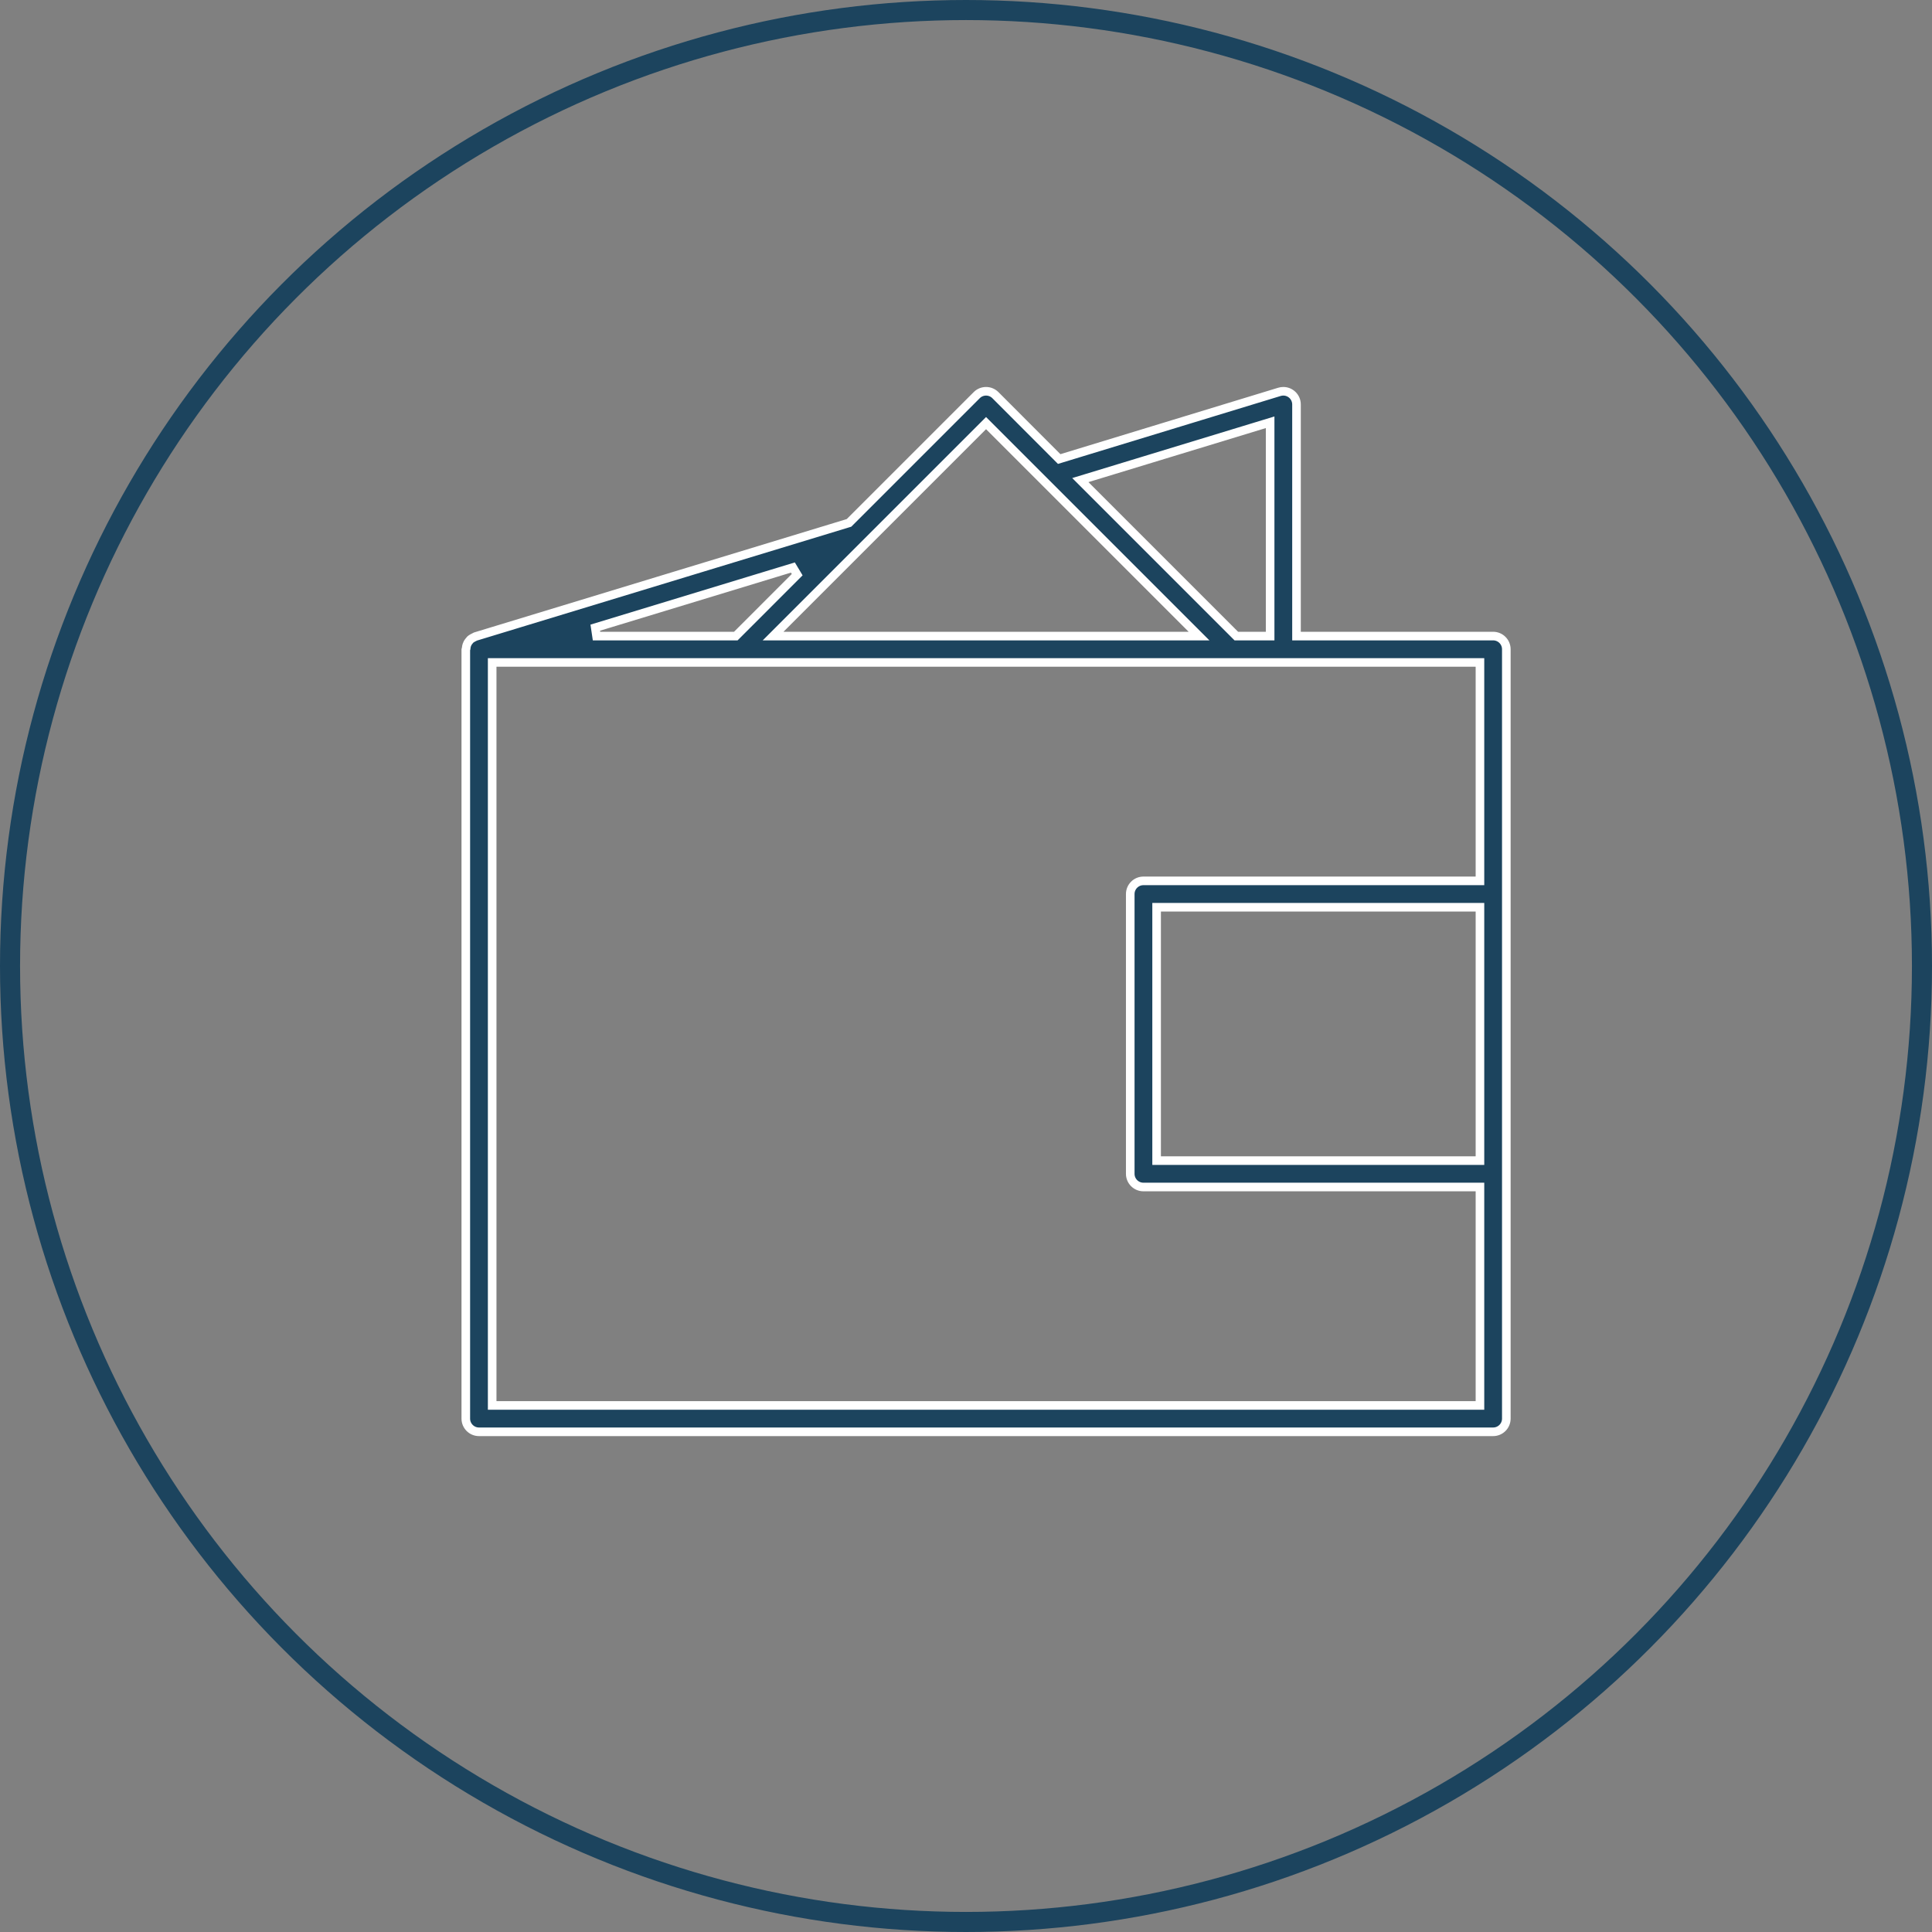
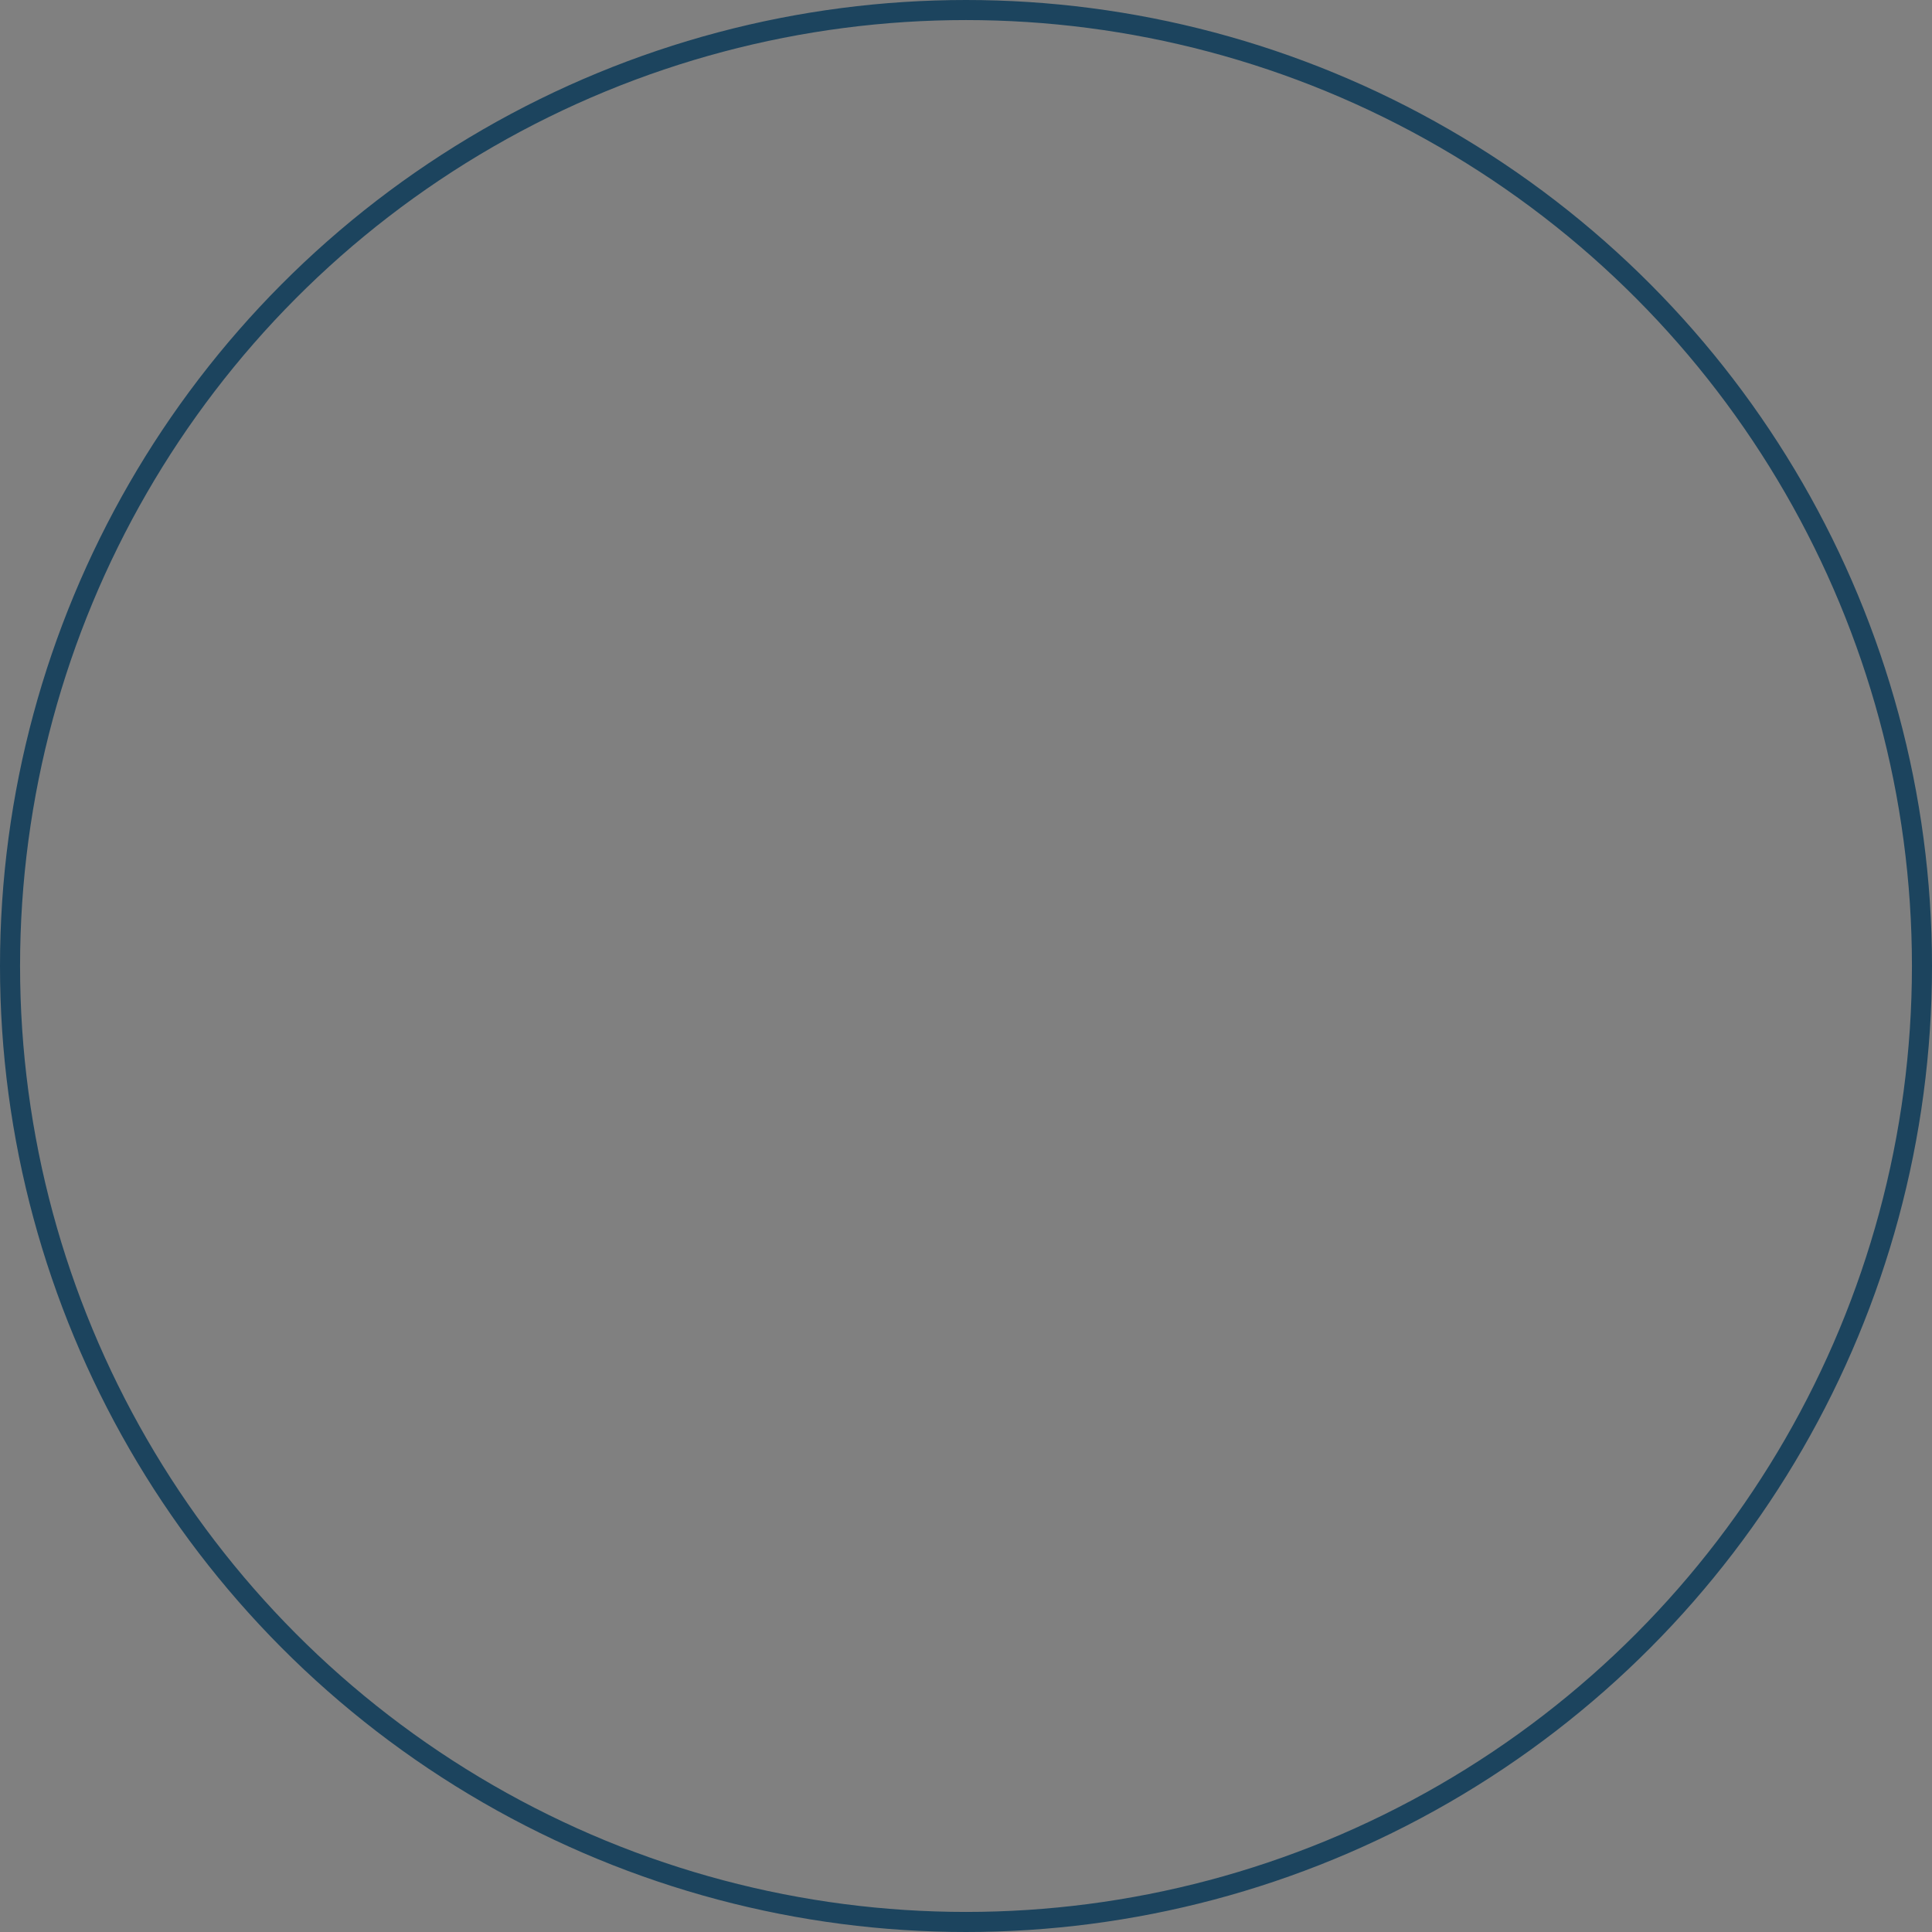
<svg xmlns="http://www.w3.org/2000/svg" width="674" height="674" viewBox="0 0 674 674" fill="none">
  <rect x="0" y="0" width="674" height="674" fill="#808080" stroke="none" />
-   <path d="M452.299 220.401V221.901H453.799H520.898C523.439 221.901 525.498 223.961 525.498 226.501V494.9C525.498 497.44 523.439 499.5 520.898 499.5H167.1C164.56 499.5 162.5 497.44 162.5 494.9V226.66C162.522 226.568 162.546 226.478 162.573 226.39L162.62 226.24L162.634 226.084C162.666 225.739 162.734 225.399 162.837 225.069C162.91 224.849 162.997 224.637 163.1 224.436C163.247 224.159 163.424 223.898 163.627 223.658L163.668 223.61L163.704 223.558C163.821 223.395 163.952 223.241 164.094 223.099C164.328 222.909 164.578 222.742 164.842 222.599L164.886 222.575L164.929 222.549C165.133 222.42 165.352 222.308 165.582 222.215C165.693 222.171 165.782 222.124 165.846 222.088C165.864 222.077 165.883 222.067 165.899 222.057L295.819 182.528L296.178 182.419L296.443 182.154L340.747 137.85C342.543 136.054 345.455 136.054 347.251 137.85L368.875 159.504L369.512 160.141L370.374 159.878L446.361 136.699C446.361 136.699 446.361 136.699 446.361 136.699C446.794 136.567 447.245 136.5 447.7 136.5C450.241 136.501 452.299 138.561 452.299 141.101V220.401ZM443.099 149.336V147.311L441.162 147.902L379.277 166.757L376.887 167.485L378.654 169.252L430.864 221.462L431.303 221.901H431.924H441.599H443.099V220.401V149.336ZM345.06 148.666L343.999 147.606L342.939 148.666L272.264 219.341L269.704 221.901H273.325H414.674H418.295L415.734 219.341L345.06 148.666ZM278.107 200.484L276.609 197.988L207.667 218.966L208.104 221.901H256.074H256.696L257.135 221.462L278.107 200.484ZM514.799 404.9H516.299V403.4V318.001V316.501H514.799H404.999H403.499V318.001V403.4V404.9H404.999H514.799ZM514.799 307.301H516.299V305.801V232.601V231.101H514.799H173.2H171.7V232.601V488.8V490.3H173.2H514.799H516.299V488.8V415.6V414.1H514.799H398.899C396.359 414.1 394.299 412.041 394.299 409.5V311.901C394.299 309.361 396.359 307.301 398.899 307.301H514.799Z" fill="#1C445E" stroke="white" stroke-width="3" />
  <circle cx="337" cy="337" r="333.5" stroke="#1C445E" stroke-width="7" />
</svg>